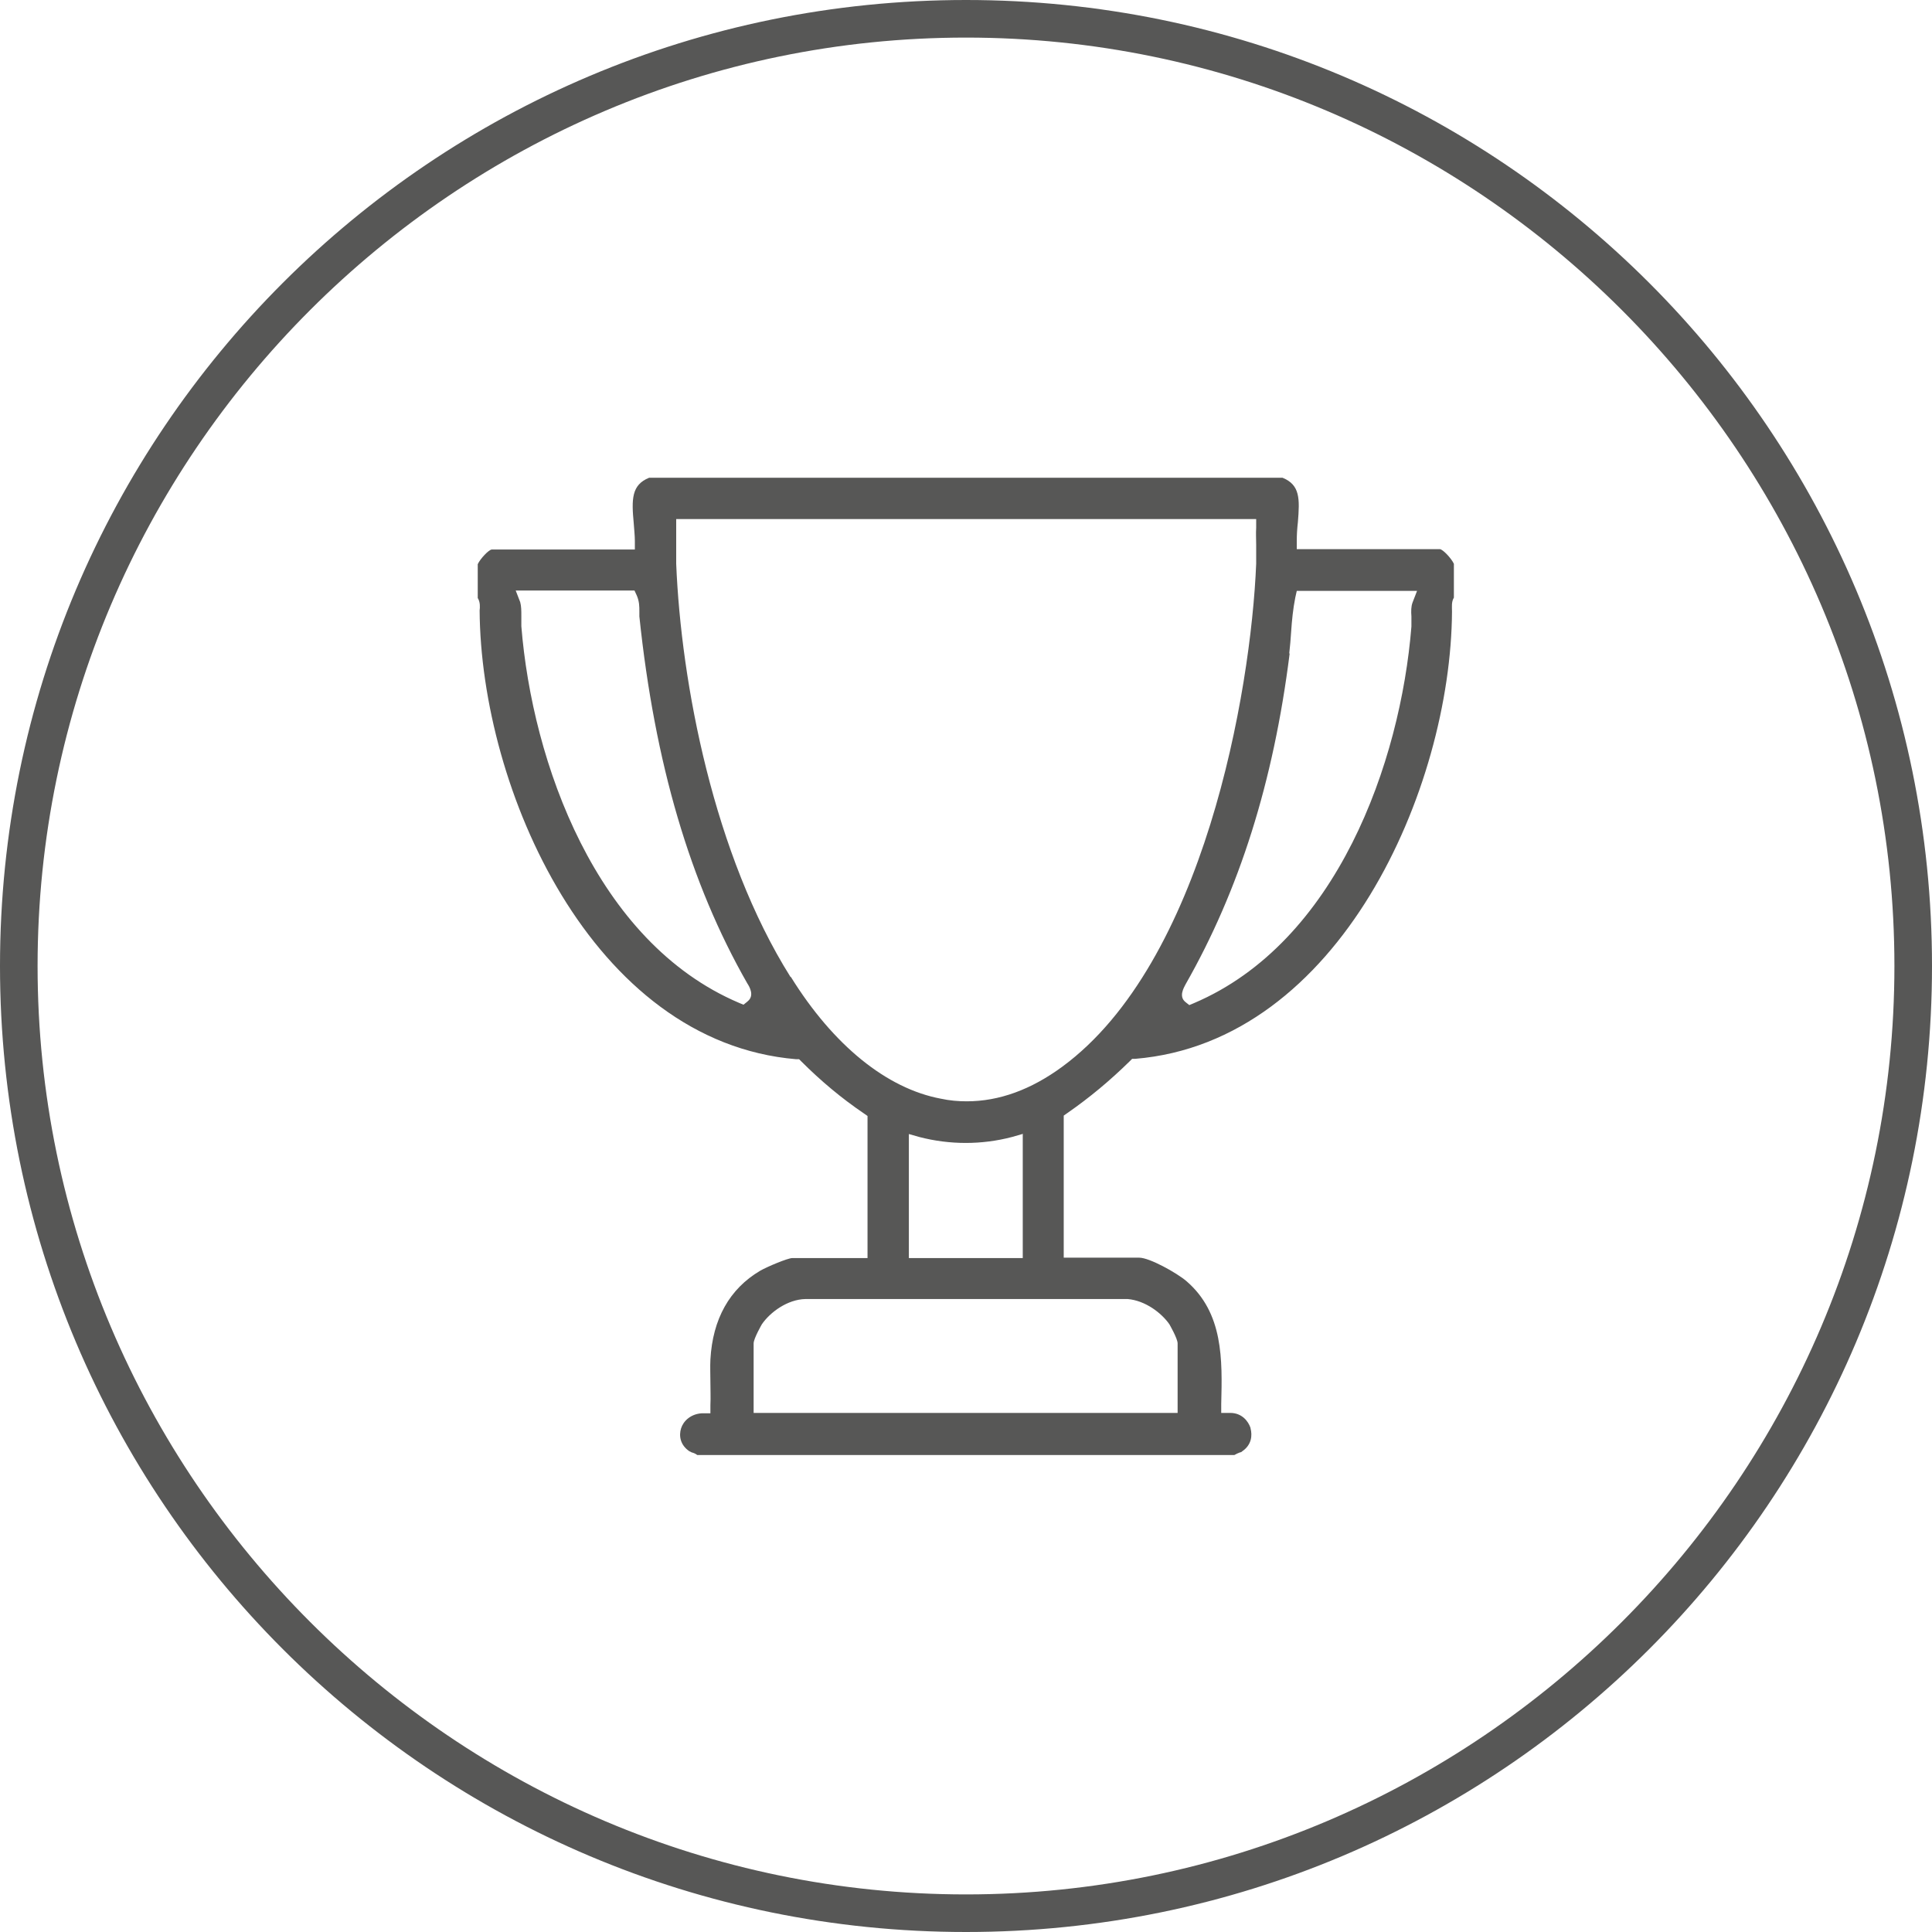
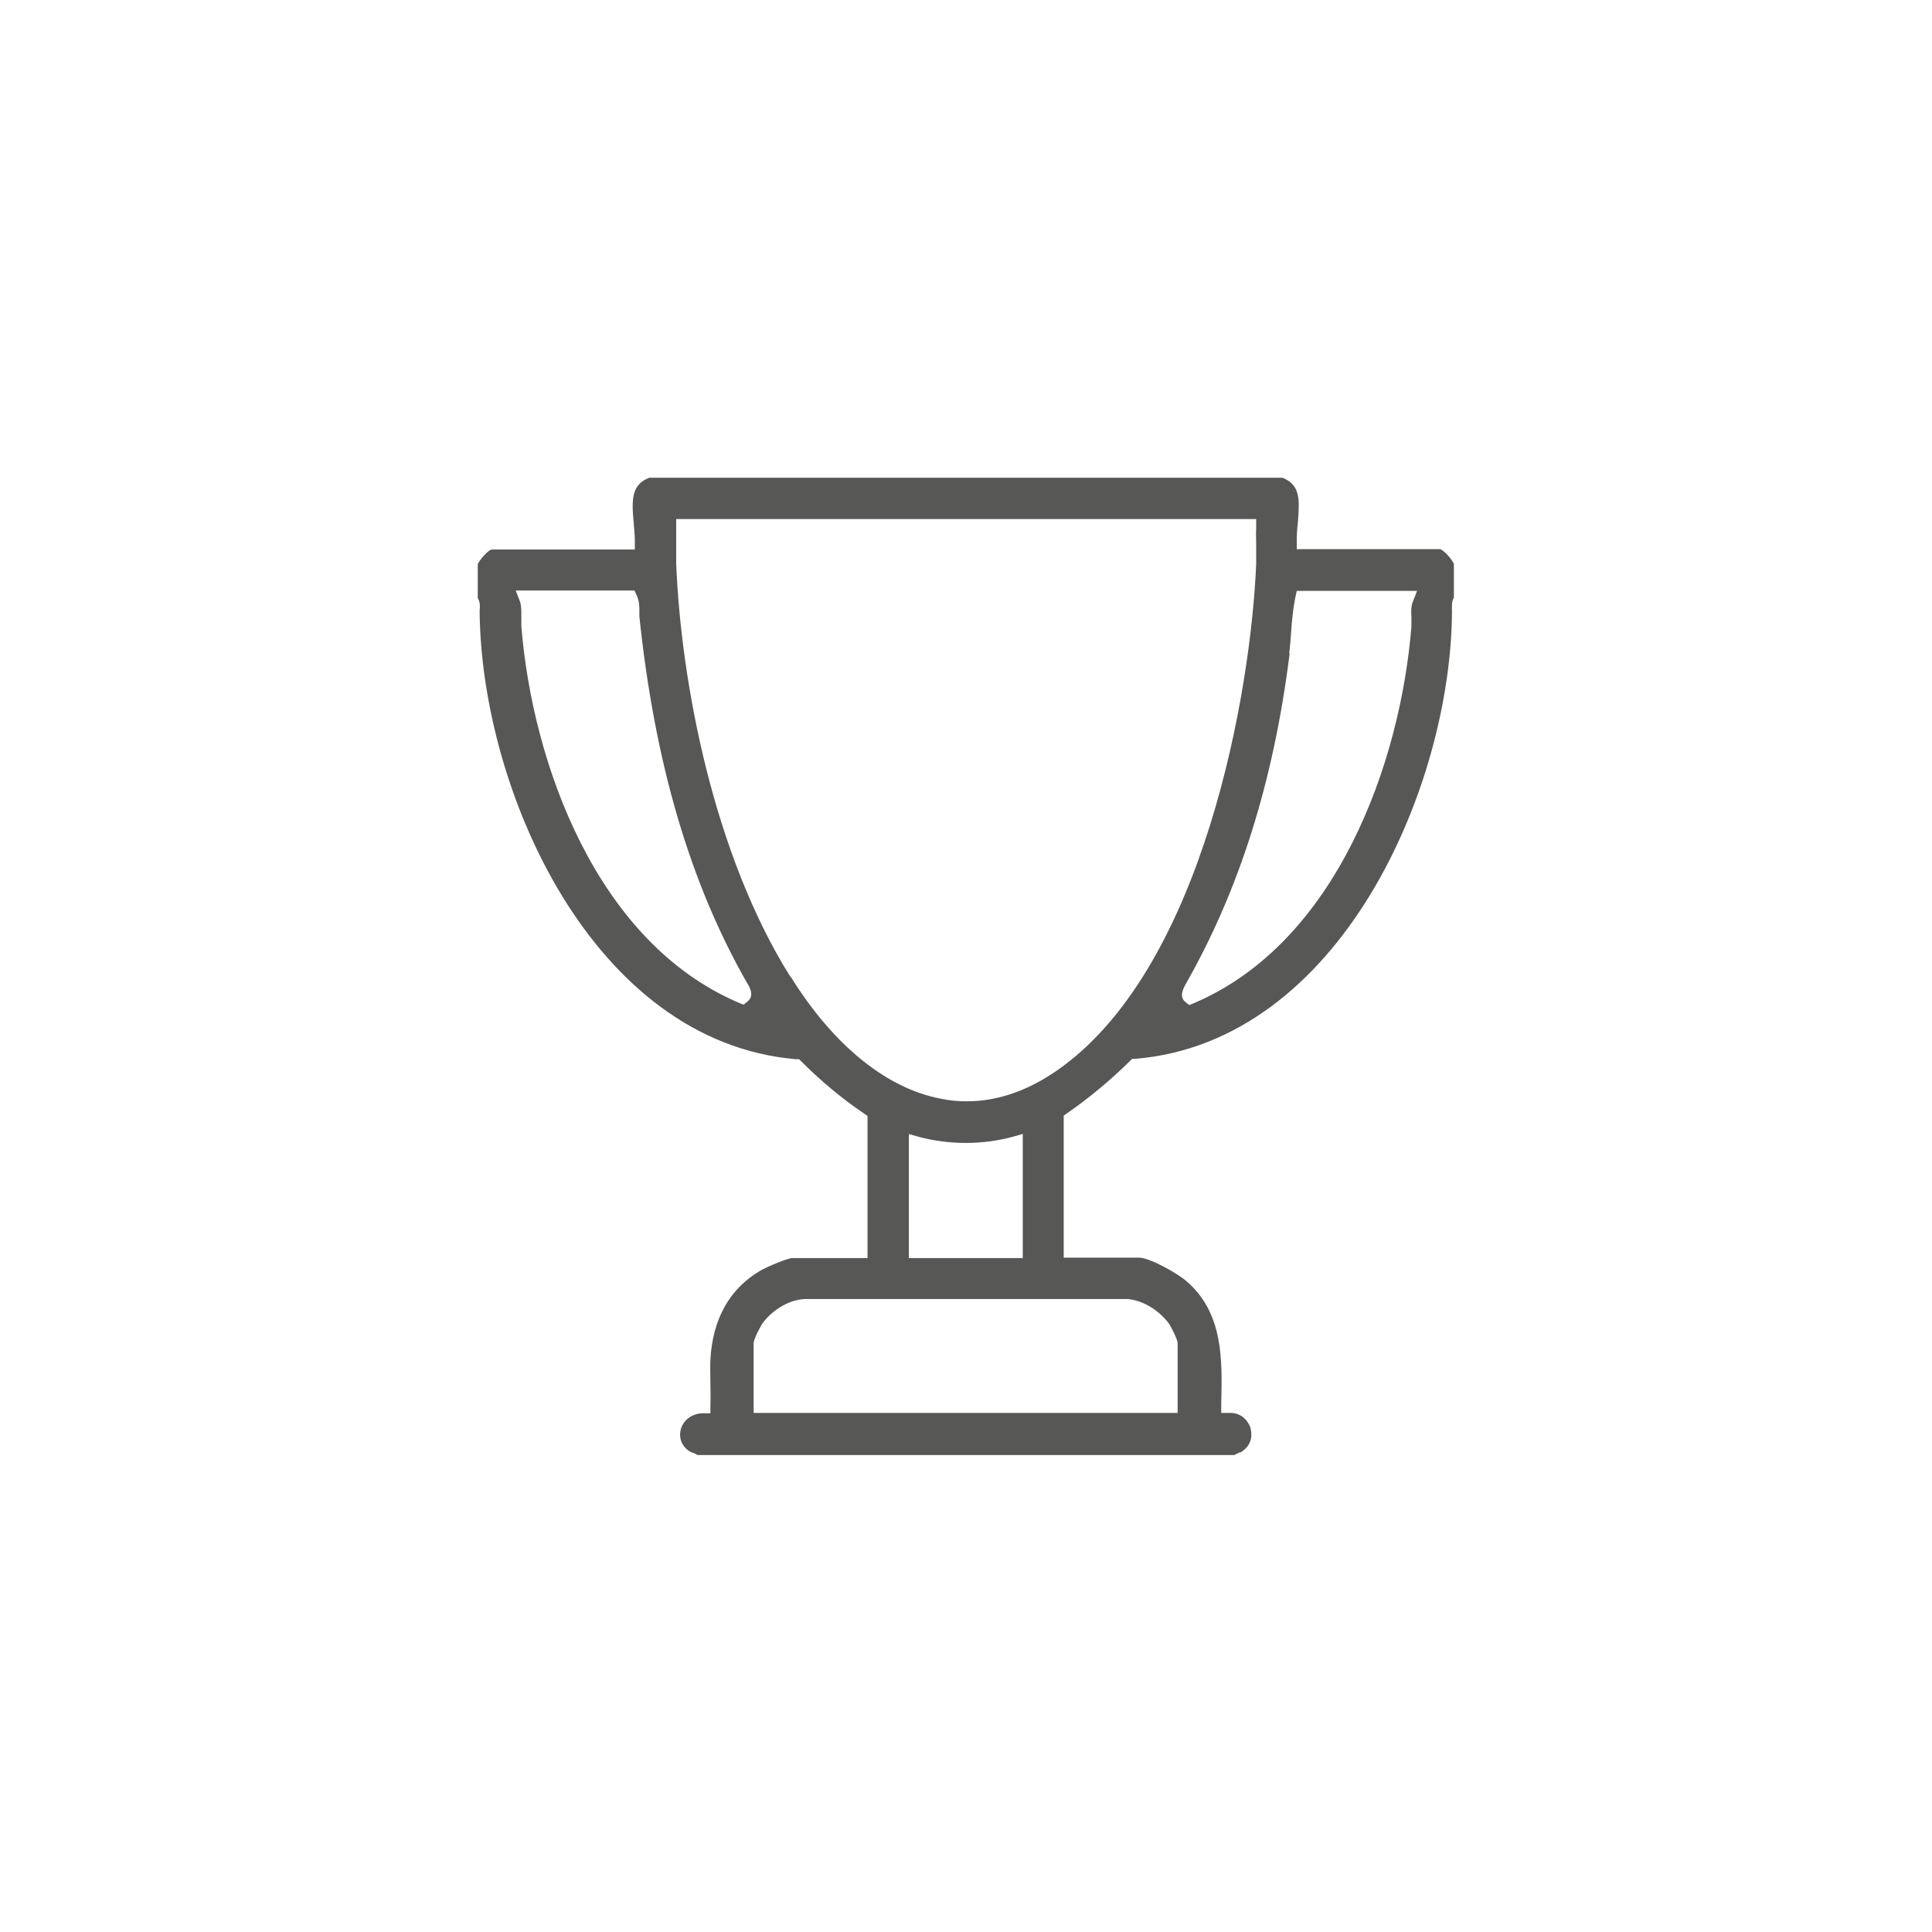
<svg xmlns="http://www.w3.org/2000/svg" id="Livello_1" data-name="Livello 1" viewBox="0 0 51.4 51.4">
  <defs>
    <style>
      .cls-1 {
        fill: #575756;
      }
    </style>
  </defs>
-   <path class="cls-1" d="M25.7,51.4C11.5,51.4,0,39.9,0,25.7S11.5,0,25.7,0s25.7,11.5,25.7,25.7-11.5,25.7-25.7,25.7ZM25.7,1C12.1,1,1,12.1,1,25.7s11.1,24.7,24.7,24.7,24.7-11.1,24.7-24.7S39.3,1,25.7,1Z" />
  <path class="cls-1" d="M33.27,37.99c-.06-.18-.23-.4-.54-.4h-.24s0-.23,0-.23c.03-1.19.06-2.43-.93-3.28-.26-.22-.98-.62-1.25-.62h-2.01v-3.78l.1-.07c.59-.41,1.13-.86,1.66-1.38l.06-.06h.08c5.45-.45,8.4-7.2,8.43-11.9,0-.11-.02-.26.05-.37v-.9c-.07-.15-.29-.38-.37-.39h-3.81s0-.22,0-.22c0-.16.01-.33.03-.5.05-.62.06-.99-.41-1.18h-16.85c-.47.19-.47.57-.41,1.21.01.16.03.32.03.47v.23s-3.81,0-3.81,0c-.08.01-.3.24-.37.39v.9c.07.11.06.25.05.33.03,4.74,2.98,11.48,8.42,11.94h.08s.06.06.06.06c.52.52,1.07.98,1.66,1.38l.1.07v3.78h-2c-.12,0-.67.23-.86.34-.81.48-1.26,1.28-1.32,2.36-.01.2,0,.4,0,.6,0,.21.01.41,0,.61v.22s-.23,0-.23,0c-.3.02-.49.21-.55.4-.06.19-.03.44.22.61.01,0,.04.02.06.03.04.01.1.03.15.07h14.29c.05-.03.1-.05.15-.07.03,0,.05-.02.06-.03.25-.17.27-.42.22-.61ZM34.3,17.38c.02-.19.04-.38.05-.57.02-.3.05-.61.11-.91l.04-.18h3.2l-.12.31c-.04.11-.04.23-.03.37,0,.09,0,.18,0,.27-.29,3.61-1.98,8.4-5.79,10.02l-.12.05-.1-.08c-.19-.15-.04-.39,0-.47,1.43-2.51,2.34-5.38,2.77-8.8ZM19.88,26.65l-.1.08-.12-.05c-3.81-1.62-5.5-6.41-5.79-10.02,0-.09,0-.18,0-.27,0-.14,0-.26-.03-.37l-.12-.31h3.16l.06.13c.07.16.07.3.07.42,0,.05,0,.09,0,.14.41,3.91,1.35,7.1,2.87,9.76.06.09.2.33.01.48ZM21.03,25.99c-2.04-3.25-2.91-7.81-3.04-10.99,0-.17,0-.34,0-.51,0-.15,0-.3,0-.45v-.23s15.43,0,15.43,0v.23c-.01.15,0,.3,0,.45,0,.17,0,.34,0,.51-.14,3.42-1.4,10.62-5.16,13.38-.83.61-1.68.92-2.54.92-.23,0-.46-.02-.69-.07-1.44-.27-2.86-1.42-3.99-3.24ZM27.21,30.16v3.31h-3.03v-3.3l.28.08c.81.21,1.66.21,2.46,0l.28-.08ZM31.34,37.59h-11.29v-1.85c0-.13.22-.51.22-.51.22-.32.68-.66,1.16-.67h8.57c.47.04.9.37,1.11.67,0,0,.22.38.22.51v1.85Z" />
</svg>